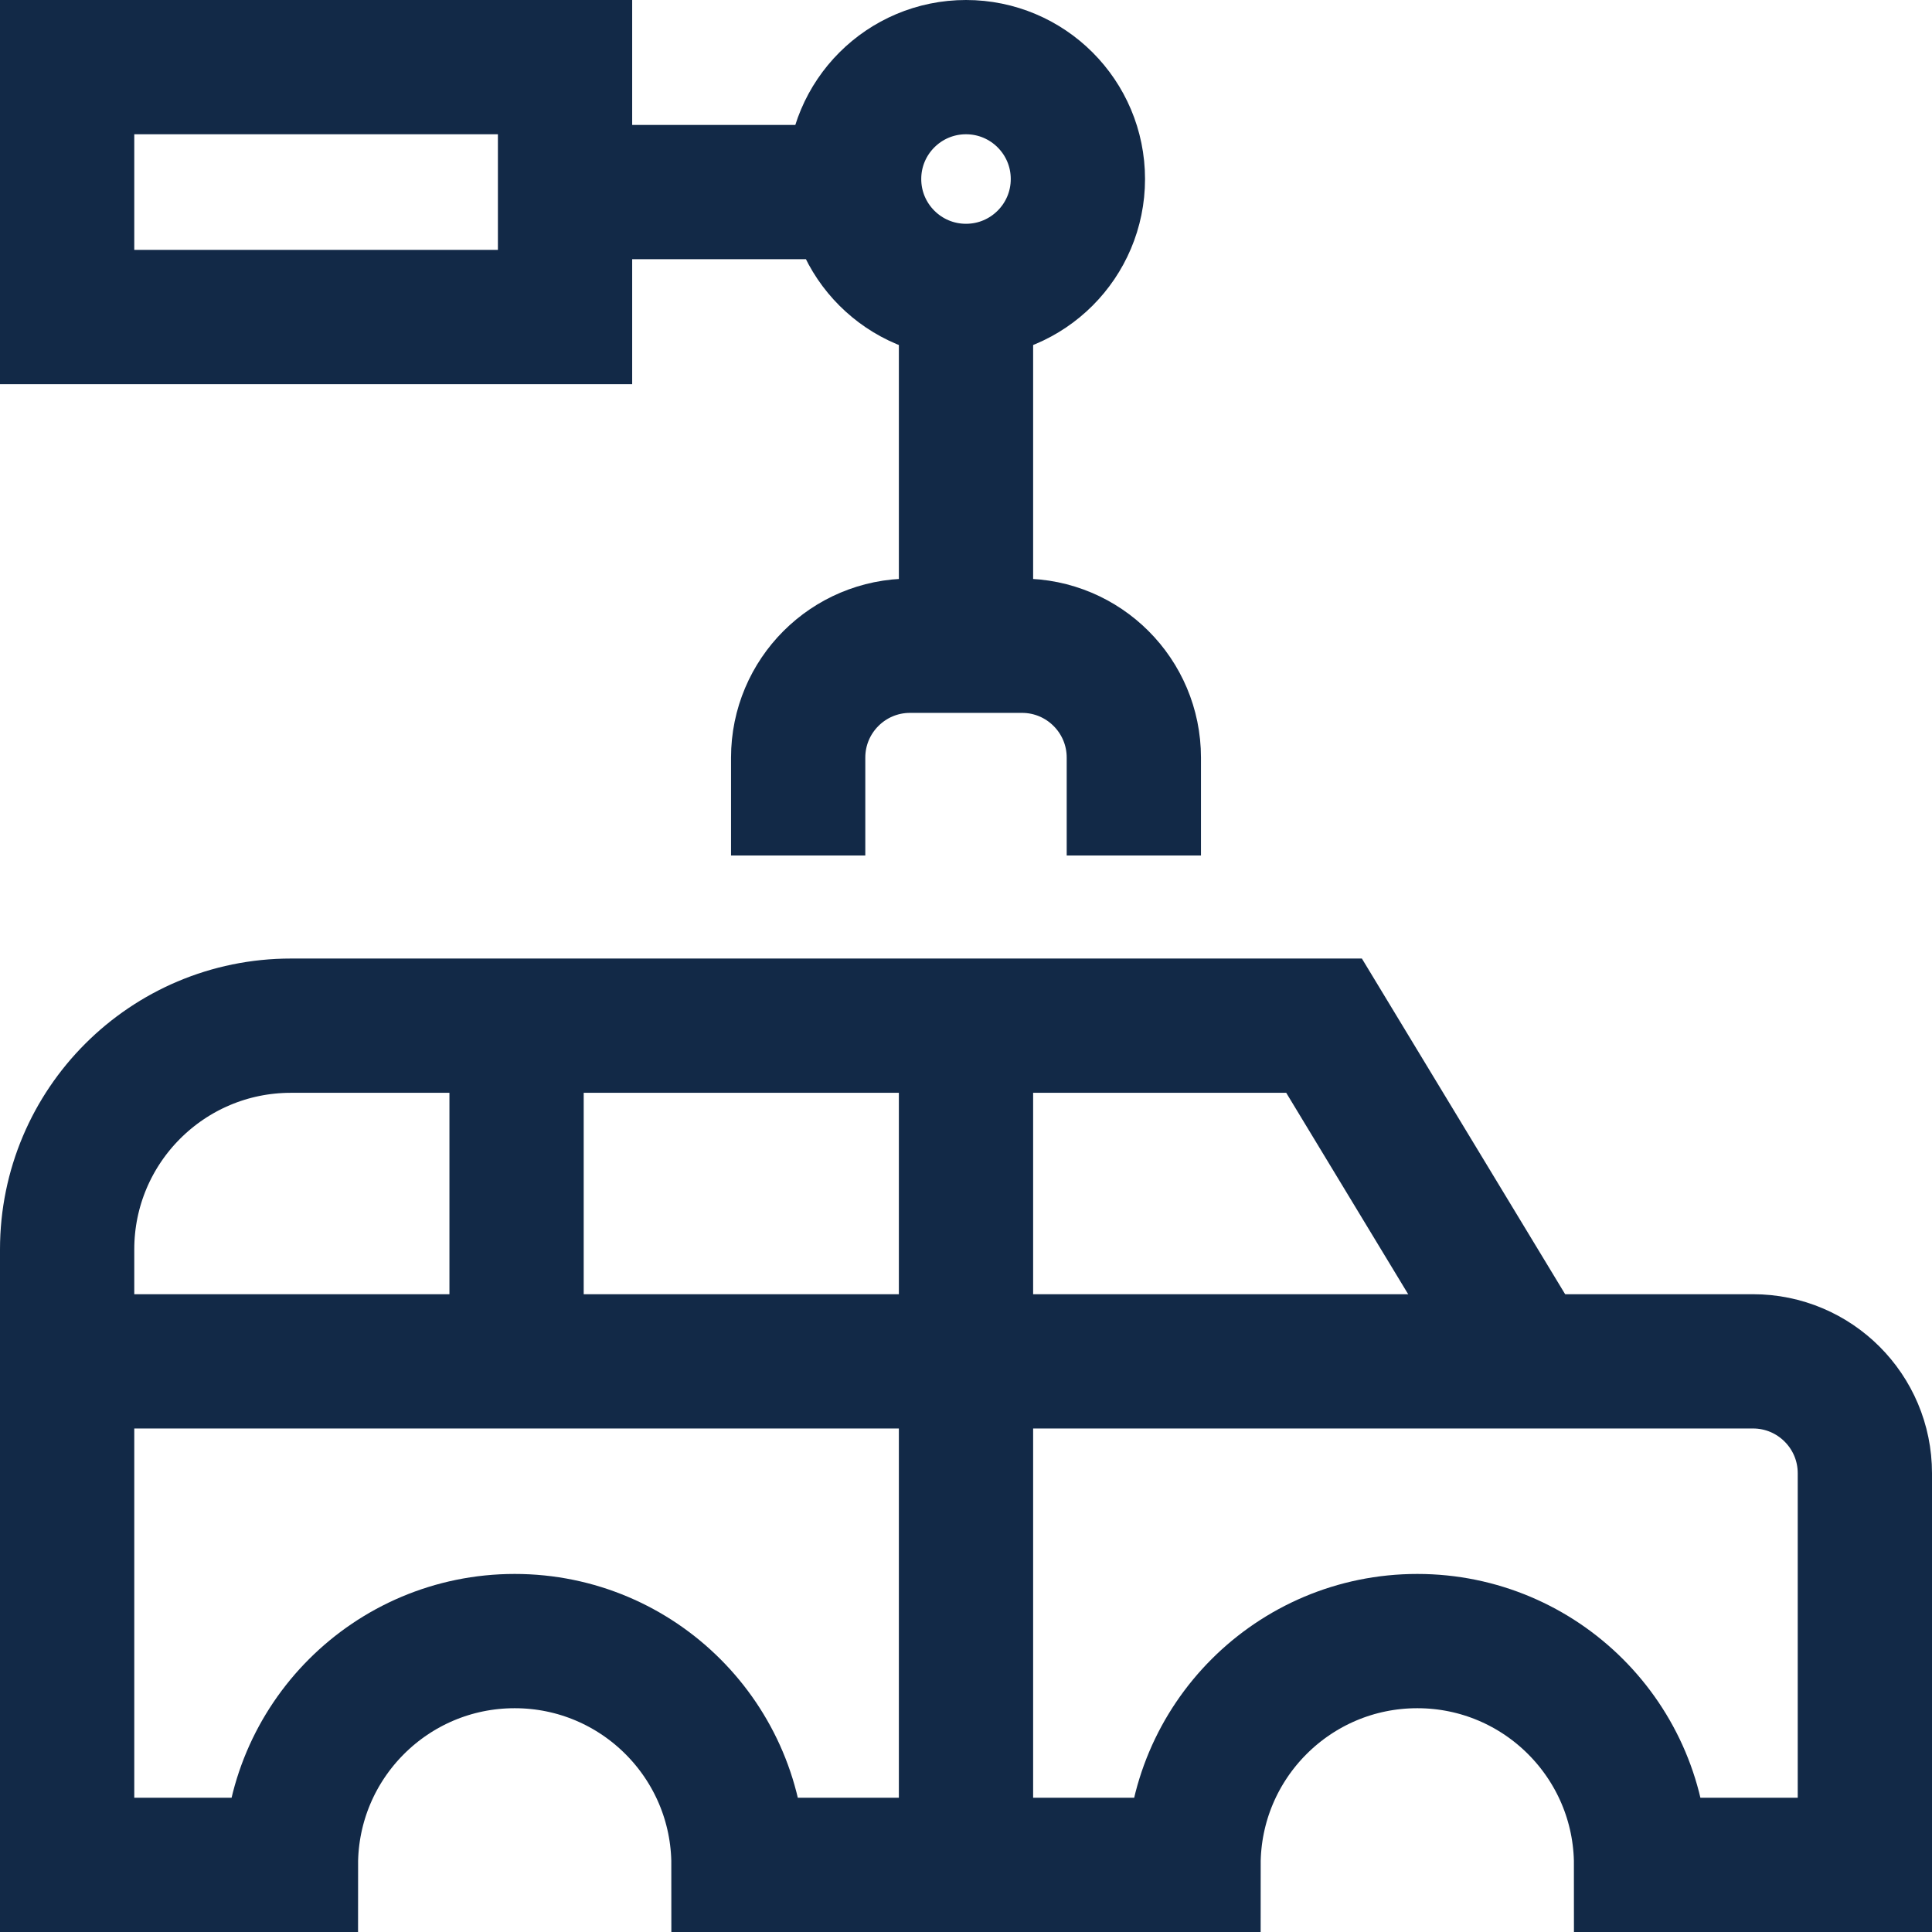
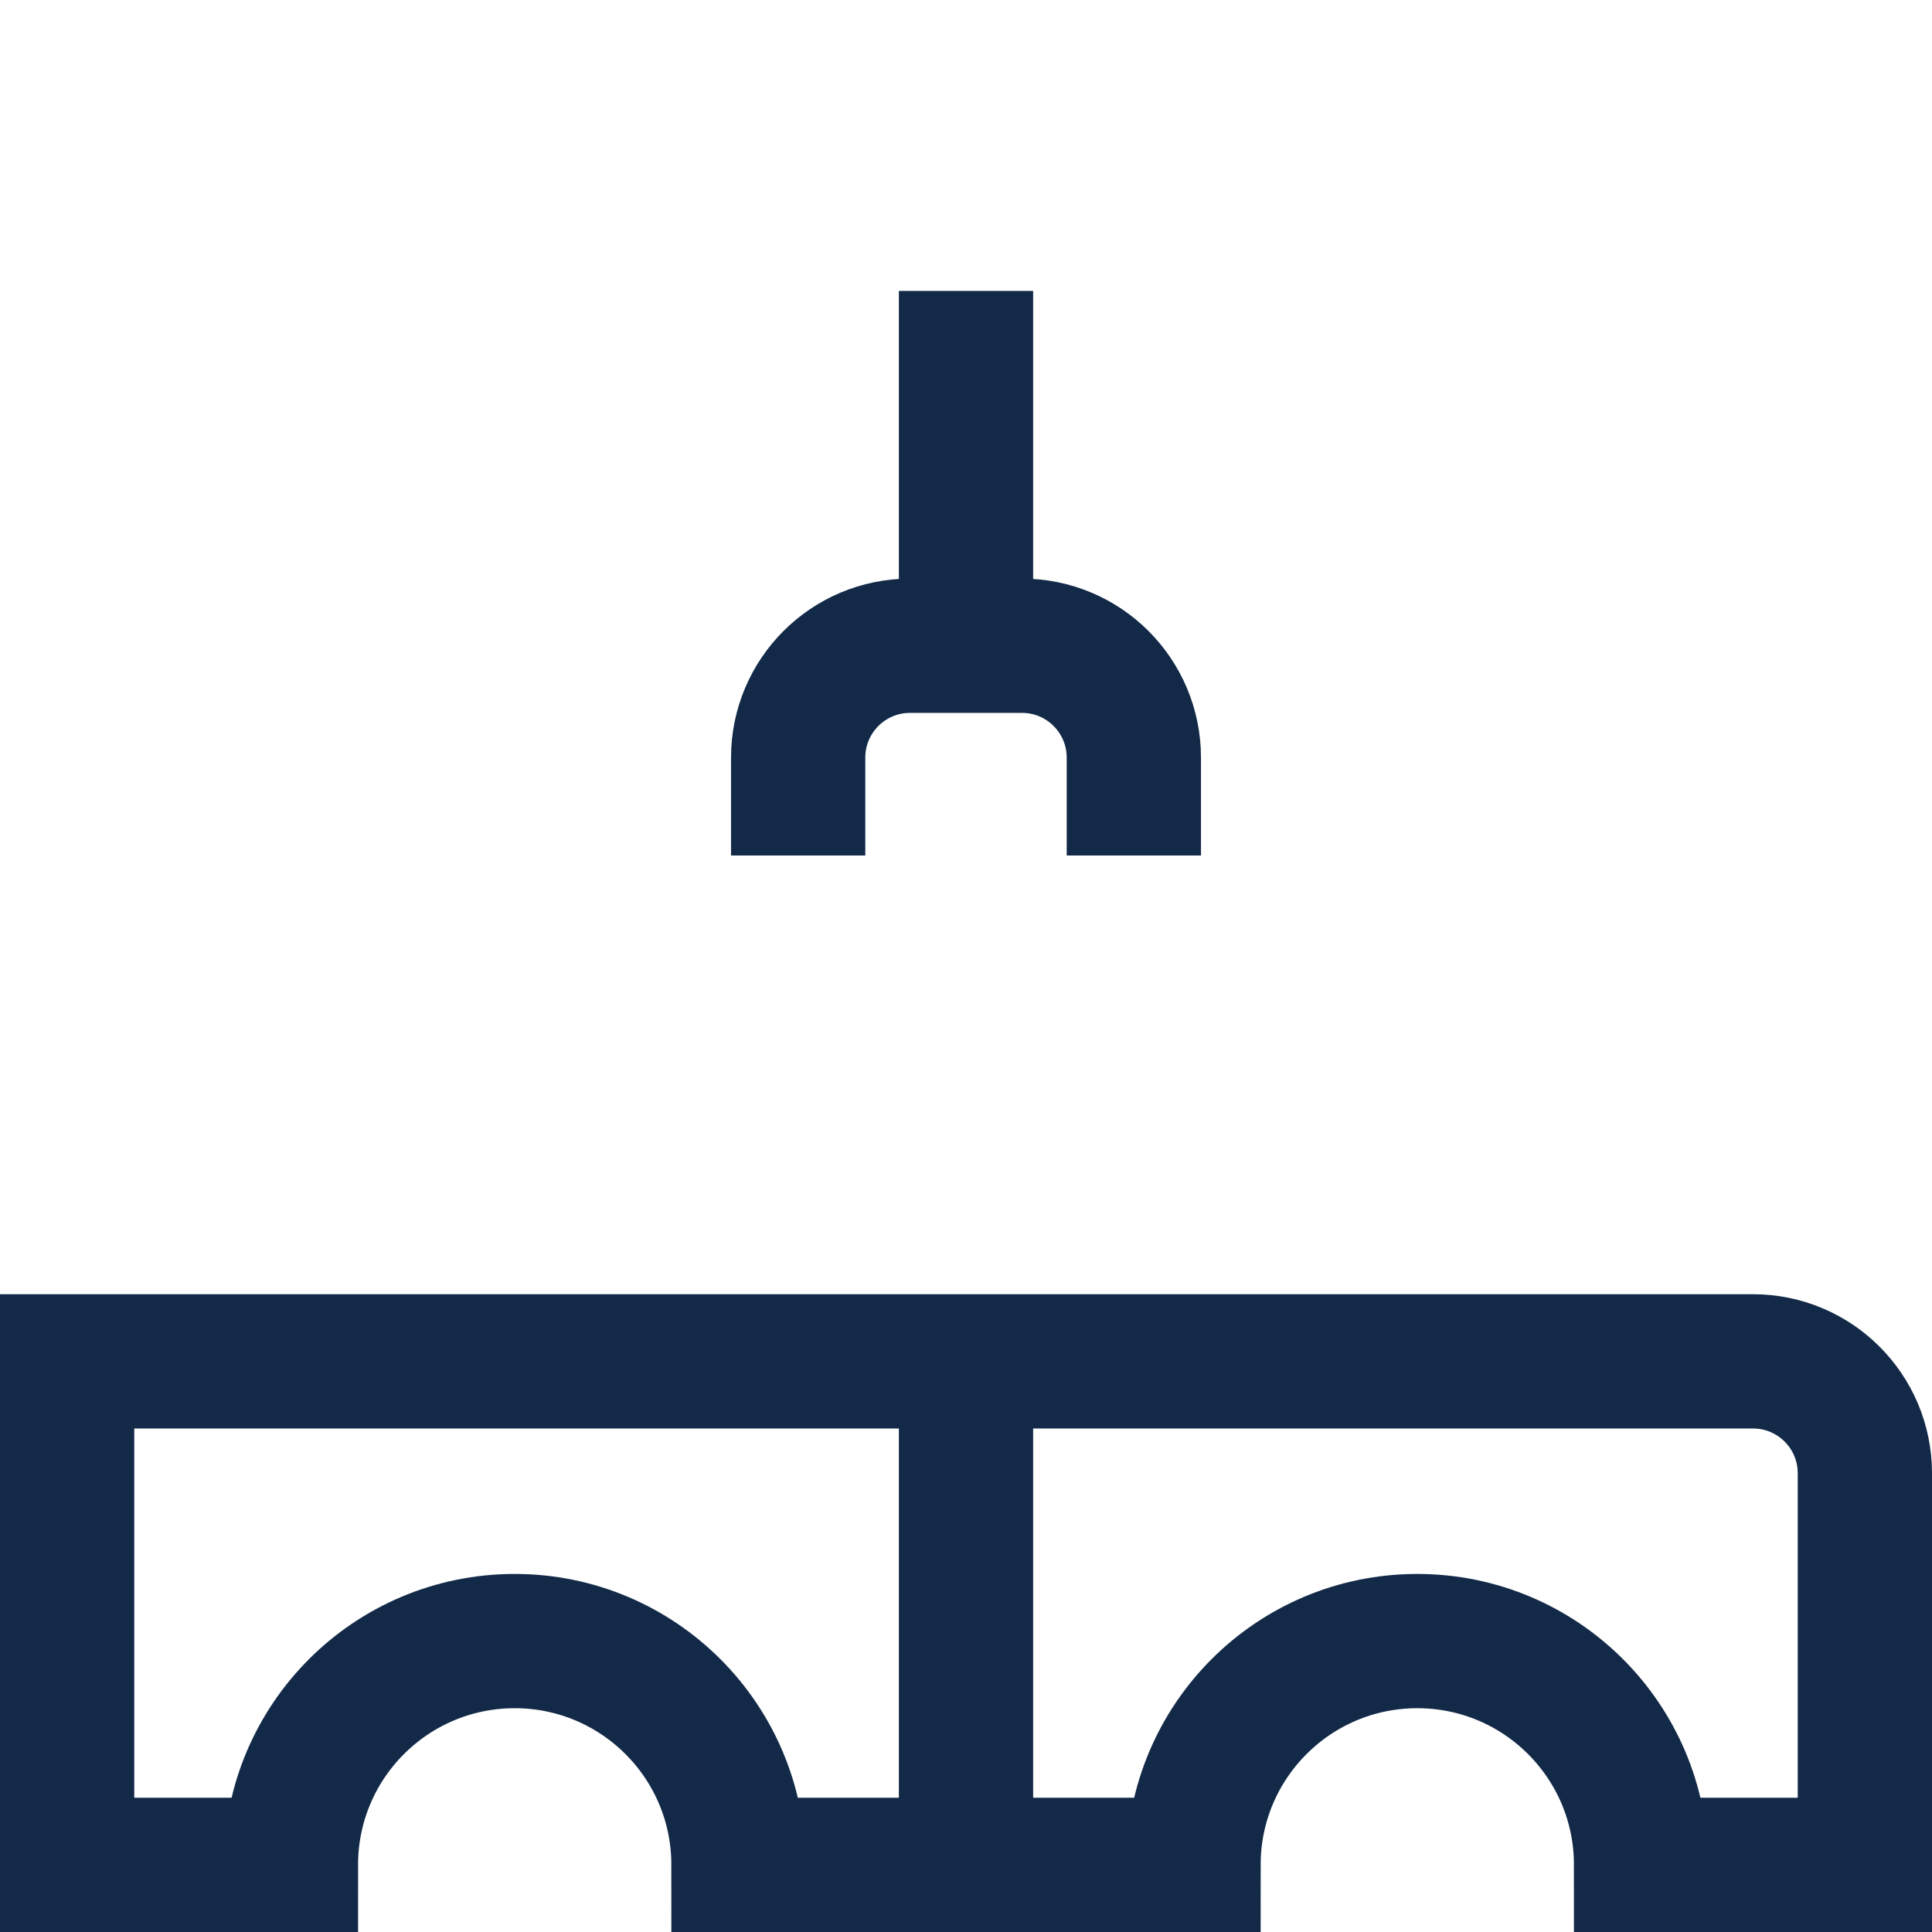
<svg xmlns="http://www.w3.org/2000/svg" width="518" height="518" viewBox="0 0 518 518" fill="none">
  <path d="M214 229.369V203.134C214 186.565 227.431 173.134 244 173.134H274C290.569 173.134 304 186.565 304 203.134V229.369M259 78V173.135M259 500H320C320 466.87 346.86 440 380 440C413.14 440 440 466.87 440 500H500V395C500 378.431 486.569 365 470 365H259M259 500V365M259 500H198C198 466.87 171.14 440 138 440C104.86 440 78 466.87 78 500H18V365H259" stroke="#122947" stroke-width="36" stroke-miterlimit="10" />
-   <path d="M18 365V335C18 301.863 44.863 275 78 275H355L409.5 365.003M259 275.003V365.003M229 51.5H151.496M138.5 275.003V365M259 78C242.431 78 229 64.569 229 48C229 31.431 242.431 18 259 18C275.569 18 289 31.431 289 48C289 64.569 275.569 78 259 78ZM18 18H151.496V85H18V18Z" stroke="#122947" stroke-width="36" stroke-miterlimit="10" />
</svg>